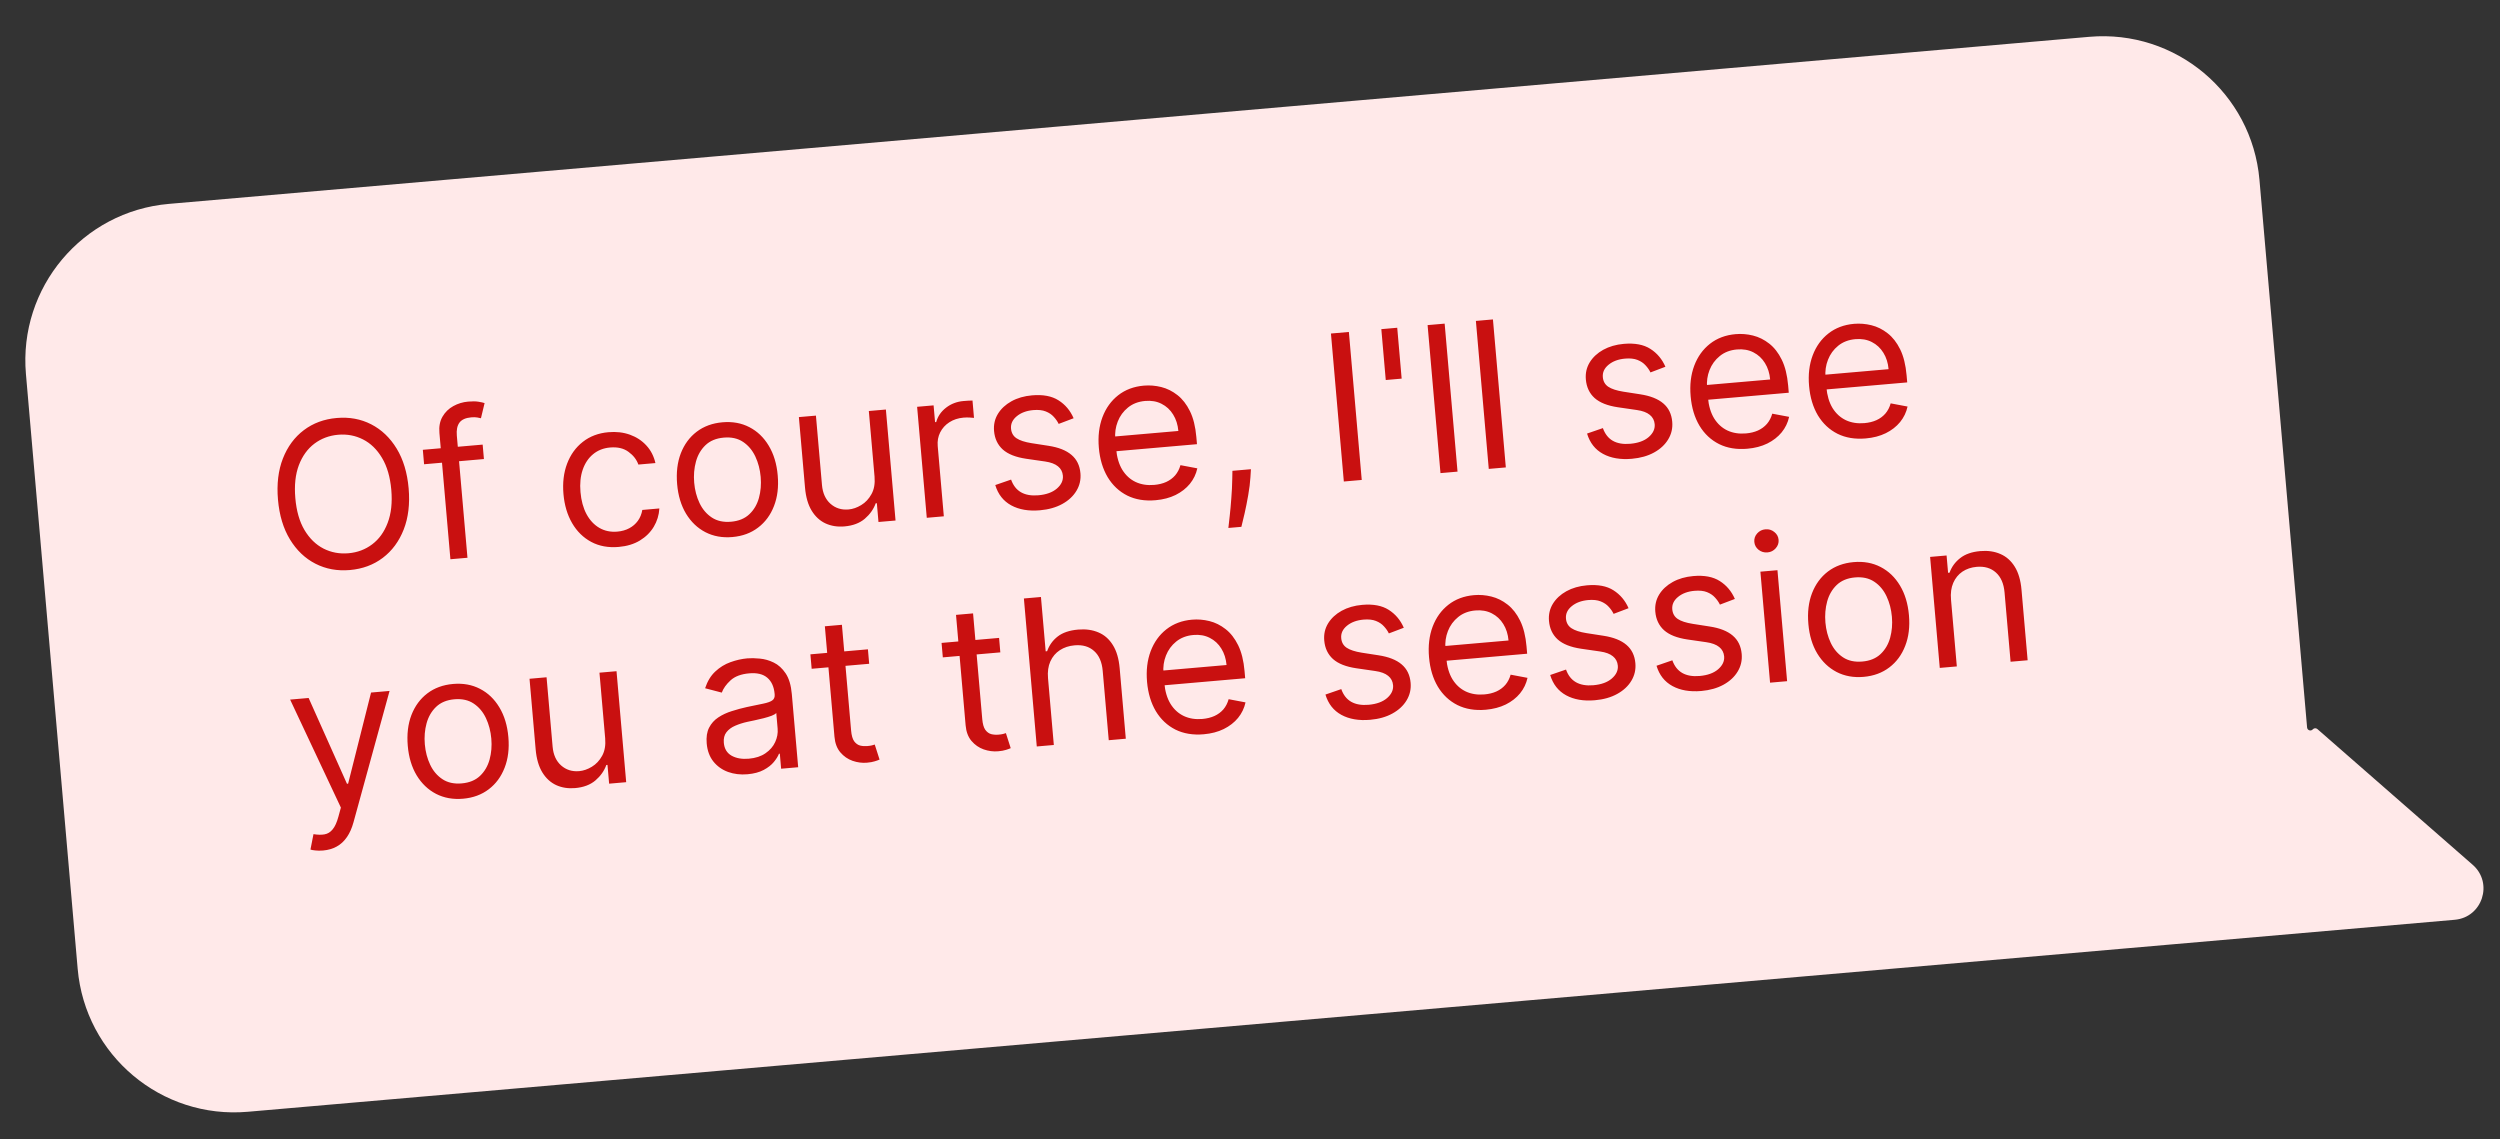
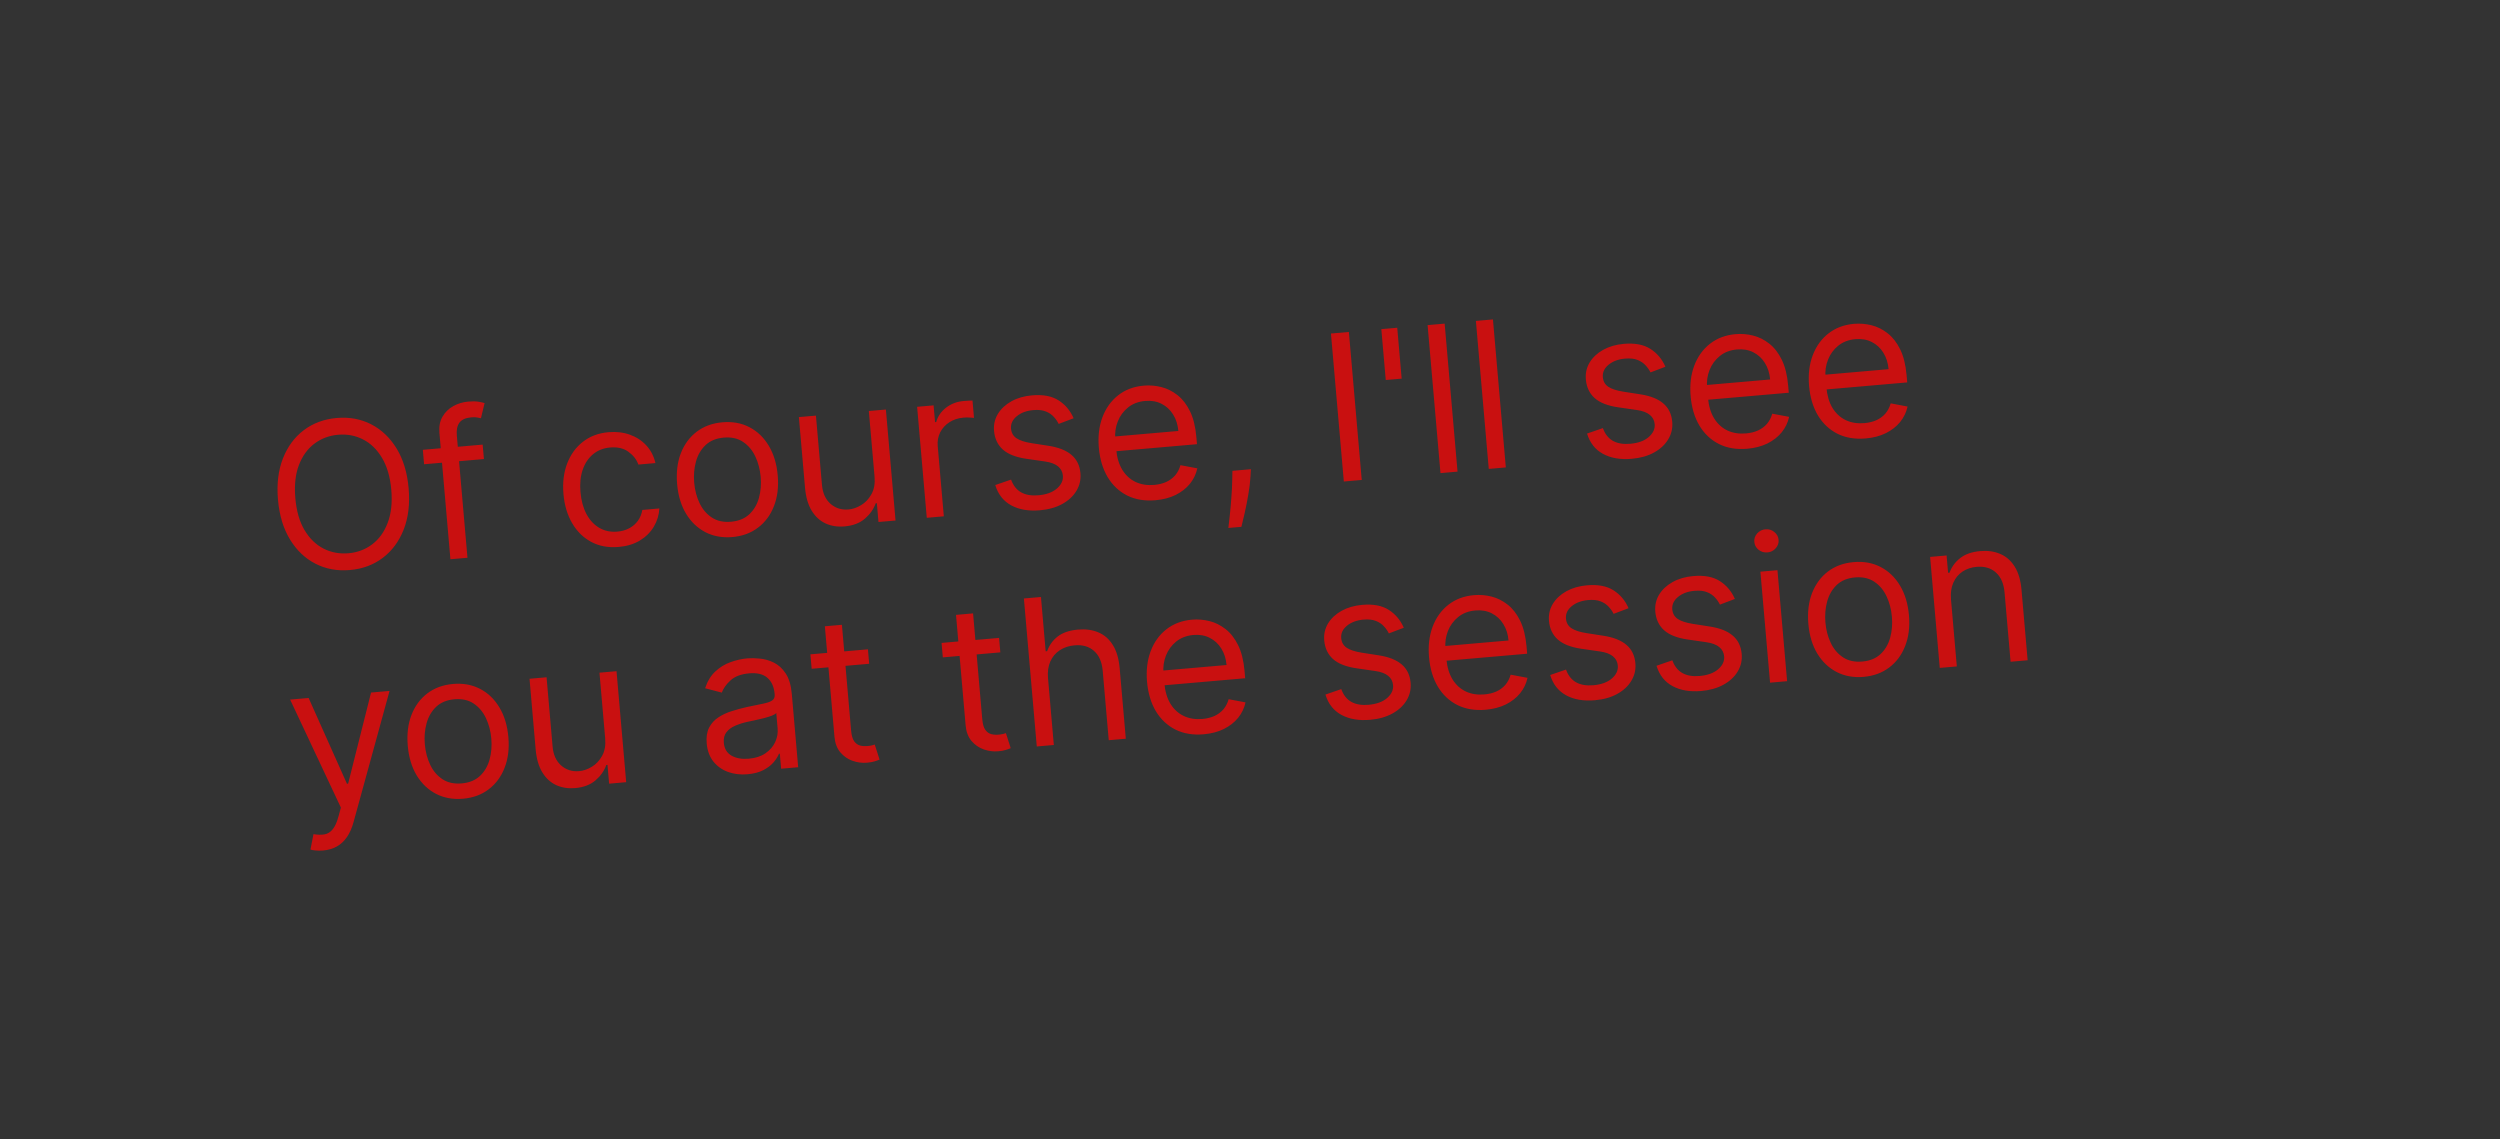
<svg xmlns="http://www.w3.org/2000/svg" width="158" height="72" viewBox="0 0 158 72" fill="none">
  <rect x="0" y="0" width="158" height="72" fill="#333333" stroke="none" />
-   <path fill-rule="evenodd" clip-rule="evenodd" d="M10.671 12.886C5.207 13.361 1.163 18.176 1.639 23.64L4.909 61.232C5.385 66.696 10.199 70.74 15.663 70.264L134.066 59.963L137.035 59.705L155.14 58.13C156.884 57.978 157.593 55.808 156.275 54.656L146.458 46.076C146.372 46.001 146.242 46.01 146.168 46.095V46.095C146.049 46.232 145.824 46.159 145.808 45.978L142.797 11.359C142.321 5.895 137.507 1.851 132.043 2.327L10.671 12.886Z" fill="#FFE9E9" />
  <path d="M25.826 30.862C25.911 31.849 25.807 32.717 25.514 33.466C25.22 34.215 24.779 34.812 24.192 35.256C23.605 35.7 22.913 35.956 22.115 36.026C21.317 36.095 20.591 35.962 19.936 35.626C19.281 35.291 18.744 34.779 18.325 34.091C17.907 33.404 17.654 32.567 17.568 31.58C17.483 30.594 17.587 29.726 17.88 28.976C18.174 28.227 18.614 27.63 19.202 27.186C19.789 26.743 20.481 26.486 21.279 26.417C22.077 26.347 22.803 26.48 23.458 26.816C24.113 27.152 24.65 27.663 25.069 28.351C25.487 29.038 25.74 29.876 25.826 30.862ZM24.73 30.957C24.659 30.148 24.464 29.476 24.145 28.942C23.828 28.408 23.428 28.018 22.943 27.772C22.461 27.526 21.938 27.427 21.371 27.476C20.805 27.526 20.304 27.713 19.869 28.04C19.438 28.365 19.11 28.819 18.888 29.399C18.669 29.98 18.594 30.675 18.665 31.485C18.735 32.295 18.928 32.967 19.245 33.501C19.564 34.034 19.965 34.424 20.446 34.671C20.931 34.917 21.456 35.015 22.023 34.966C22.589 34.917 23.088 34.729 23.52 34.403C23.955 34.077 24.282 33.624 24.501 33.043C24.724 32.463 24.8 31.767 24.73 30.957ZM30.504 28.099L30.584 29.012L26.802 29.341L26.723 28.428L30.504 28.099ZM28.466 35.344L27.771 27.361C27.736 26.959 27.801 26.616 27.967 26.332C28.132 26.047 28.36 25.825 28.65 25.665C28.939 25.505 29.252 25.41 29.587 25.381C29.852 25.358 30.07 25.36 30.241 25.389C30.412 25.417 30.54 25.445 30.626 25.475L30.396 26.433C30.34 26.42 30.262 26.404 30.162 26.385C30.065 26.366 29.939 26.363 29.784 26.376C29.427 26.407 29.178 26.519 29.035 26.713C28.896 26.906 28.841 27.176 28.871 27.523L29.544 35.251L28.466 35.344ZM39.105 34.566C38.447 34.623 37.867 34.517 37.365 34.248C36.863 33.979 36.461 33.583 36.157 33.06C35.854 32.537 35.672 31.926 35.611 31.226C35.549 30.513 35.626 29.873 35.84 29.305C36.057 28.734 36.388 28.274 36.834 27.926C37.282 27.574 37.822 27.37 38.455 27.315C38.949 27.272 39.401 27.325 39.813 27.473C40.224 27.621 40.571 27.849 40.852 28.156C41.134 28.463 41.324 28.833 41.423 29.266L40.345 29.36C40.235 29.047 40.028 28.78 39.723 28.558C39.421 28.332 39.033 28.241 38.558 28.282C38.138 28.318 37.779 28.46 37.481 28.707C37.187 28.95 36.968 29.277 36.826 29.689C36.687 30.097 36.64 30.565 36.686 31.095C36.733 31.637 36.859 32.102 37.065 32.489C37.273 32.876 37.544 33.166 37.877 33.361C38.213 33.556 38.594 33.635 39.02 33.598C39.3 33.573 39.55 33.503 39.77 33.385C39.99 33.268 40.171 33.111 40.314 32.915C40.456 32.718 40.55 32.489 40.594 32.228L41.672 32.134C41.648 32.553 41.529 32.939 41.318 33.292C41.109 33.642 40.816 33.931 40.441 34.16C40.068 34.386 39.622 34.521 39.105 34.566ZM46.288 33.941C45.655 33.996 45.086 33.894 44.582 33.634C44.081 33.374 43.673 32.984 43.358 32.466C43.046 31.947 42.858 31.325 42.795 30.601C42.732 29.87 42.809 29.22 43.026 28.652C43.246 28.084 43.581 27.628 44.03 27.286C44.482 26.943 45.024 26.744 45.657 26.689C46.291 26.634 46.858 26.736 47.359 26.996C47.864 27.256 48.272 27.647 48.584 28.169C48.899 28.691 49.089 29.317 49.152 30.047C49.215 30.772 49.137 31.417 48.916 31.982C48.698 32.547 48.363 33.001 47.911 33.344C47.463 33.687 46.922 33.886 46.288 33.941ZM46.204 32.973C46.685 32.931 47.07 32.773 47.359 32.499C47.649 32.226 47.85 31.882 47.965 31.467C48.079 31.052 48.115 30.61 48.075 30.141C48.034 29.672 47.921 29.242 47.737 28.85C47.552 28.458 47.294 28.151 46.962 27.928C46.63 27.705 46.223 27.615 45.742 27.657C45.261 27.699 44.876 27.858 44.587 28.135C44.298 28.411 44.097 28.759 43.983 29.177C43.869 29.594 43.832 30.038 43.873 30.507C43.914 30.976 44.026 31.404 44.21 31.793C44.395 32.182 44.653 32.486 44.985 32.706C45.317 32.926 45.723 33.015 46.204 32.973ZM55.271 30.122L54.91 25.976L55.988 25.882L56.598 32.897L55.52 32.99L55.417 31.803L55.344 31.809C55.211 32.18 54.981 32.505 54.656 32.785C54.33 33.062 53.903 33.223 53.373 33.269C52.934 33.308 52.536 33.245 52.179 33.083C51.821 32.918 51.527 32.649 51.299 32.276C51.069 31.901 50.929 31.414 50.877 30.818L50.489 26.36L51.567 26.267L51.949 30.651C51.993 31.162 52.172 31.558 52.484 31.837C52.8 32.117 53.182 32.237 53.629 32.198C53.897 32.175 54.164 32.082 54.429 31.921C54.697 31.76 54.913 31.529 55.077 31.23C55.245 30.93 55.309 30.561 55.271 30.122ZM58.572 32.725L57.962 25.71L59.003 25.619L59.096 26.679L59.169 26.673C59.266 26.314 59.473 26.013 59.789 25.767C60.105 25.522 60.474 25.381 60.894 25.345C60.973 25.338 61.072 25.331 61.191 25.323C61.31 25.316 61.4 25.313 61.462 25.314L61.557 26.41C61.52 26.404 61.435 26.397 61.302 26.39C61.172 26.38 61.036 26.381 60.893 26.394C60.552 26.424 60.254 26.522 59.998 26.688C59.745 26.851 59.552 27.064 59.419 27.327C59.288 27.587 59.236 27.875 59.264 28.192L59.65 32.631L58.572 32.725ZM67.853 26.433L66.908 26.791C66.833 26.635 66.73 26.486 66.598 26.344C66.469 26.199 66.299 26.084 66.09 26.002C65.88 25.919 65.618 25.891 65.305 25.918C64.875 25.955 64.526 26.085 64.257 26.308C63.991 26.528 63.871 26.788 63.897 27.09C63.921 27.358 64.036 27.561 64.245 27.699C64.453 27.837 64.769 27.94 65.192 28.008L66.255 28.173C66.896 28.27 67.384 28.463 67.718 28.75C68.053 29.033 68.242 29.42 68.284 29.911C68.319 30.312 68.235 30.682 68.031 31.019C67.83 31.355 67.532 31.633 67.137 31.851C66.742 32.069 66.272 32.202 65.727 32.25C65.011 32.312 64.406 32.208 63.91 31.939C63.414 31.669 63.077 31.241 62.901 30.655L63.901 30.31C64.032 30.679 64.24 30.947 64.528 31.112C64.818 31.277 65.184 31.34 65.626 31.302C66.128 31.258 66.518 31.116 66.794 30.878C67.074 30.636 67.201 30.364 67.174 30.062C67.153 29.819 67.05 29.622 66.866 29.473C66.68 29.32 66.408 29.218 66.047 29.166L64.855 28.994C64.199 28.898 63.706 28.703 63.377 28.41C63.051 28.113 62.866 27.722 62.824 27.238C62.79 26.842 62.87 26.483 63.066 26.159C63.265 25.835 63.55 25.569 63.922 25.362C64.296 25.154 64.73 25.029 65.224 24.986C65.918 24.926 66.476 25.031 66.898 25.301C67.324 25.57 67.642 25.948 67.853 26.433ZM73.031 31.614C72.355 31.673 71.758 31.575 71.242 31.319C70.729 31.06 70.316 30.672 70.005 30.157C69.696 29.637 69.51 29.019 69.447 28.3C69.385 27.582 69.461 26.937 69.675 26.366C69.892 25.792 70.223 25.331 70.668 24.982C71.116 24.63 71.657 24.427 72.29 24.372C72.655 24.34 73.021 24.369 73.388 24.46C73.755 24.551 74.097 24.721 74.413 24.969C74.728 25.215 74.993 25.554 75.205 25.986C75.418 26.419 75.552 26.962 75.609 27.617L75.649 28.073L70.242 28.544L70.161 27.612L74.472 27.237C74.437 26.841 74.328 26.495 74.142 26.198C73.96 25.901 73.716 25.675 73.411 25.521C73.11 25.366 72.764 25.306 72.374 25.34C71.945 25.377 71.583 25.516 71.288 25.756C70.995 25.994 70.78 26.288 70.642 26.641C70.504 26.993 70.452 27.363 70.486 27.75L70.54 28.371C70.586 28.901 70.716 29.342 70.931 29.694C71.148 30.043 71.43 30.3 71.775 30.463C72.121 30.623 72.511 30.684 72.946 30.646C73.229 30.622 73.482 30.56 73.703 30.461C73.927 30.358 74.116 30.219 74.27 30.043C74.423 29.864 74.534 29.649 74.605 29.398L75.671 29.599C75.592 29.962 75.435 30.288 75.2 30.579C74.964 30.866 74.662 31.101 74.295 31.284C73.927 31.463 73.505 31.573 73.031 31.614ZM79.058 29.654L79.028 30.154C79.007 30.506 78.96 30.884 78.888 31.289C78.818 31.694 78.743 32.076 78.661 32.436C78.578 32.796 78.51 33.083 78.455 33.296L77.633 33.367C77.655 33.169 77.685 32.907 77.721 32.582C77.757 32.257 77.79 31.894 77.819 31.492C77.852 31.094 77.872 30.687 77.879 30.272L77.889 29.756L79.058 29.654ZM85.249 20.98L86.062 30.333L84.93 30.432L84.116 21.079L85.249 20.98ZM88.305 20.714L88.585 23.929L87.58 24.017L87.3 20.802L88.305 20.714ZM91.302 20.453L92.116 29.807L91.038 29.901L90.224 20.547L91.302 20.453ZM94.354 20.188L95.168 29.541L94.09 29.635L93.276 20.282L94.354 20.188ZM105.254 23.179L104.31 23.537C104.235 23.381 104.131 23.232 103.999 23.09C103.87 22.945 103.701 22.831 103.491 22.748C103.281 22.665 103.02 22.637 102.706 22.664C102.277 22.701 101.928 22.831 101.659 23.054C101.392 23.274 101.272 23.534 101.299 23.836C101.322 24.104 101.438 24.307 101.646 24.445C101.854 24.583 102.17 24.686 102.593 24.754L103.657 24.919C104.297 25.017 104.785 25.209 105.12 25.496C105.454 25.779 105.643 26.166 105.685 26.657C105.72 27.059 105.636 27.428 105.432 27.765C105.231 28.101 104.933 28.379 104.538 28.597C104.143 28.816 103.673 28.948 103.128 28.996C102.413 29.058 101.807 28.954 101.311 28.685C100.815 28.415 100.479 27.987 100.302 27.401L101.303 27.056C101.433 27.425 101.642 27.693 101.929 27.858C102.22 28.023 102.586 28.086 103.027 28.047C103.529 28.004 103.919 27.863 104.196 27.624C104.475 27.382 104.602 27.11 104.576 26.808C104.555 26.565 104.452 26.368 104.267 26.219C104.082 26.066 103.809 25.964 103.449 25.913L102.256 25.74C101.6 25.644 101.108 25.449 100.778 25.155C100.452 24.859 100.268 24.468 100.226 23.984C100.191 23.588 100.272 23.229 100.468 22.905C100.666 22.581 100.952 22.315 101.323 22.108C101.698 21.901 102.132 21.775 102.625 21.732C103.319 21.672 103.877 21.777 104.3 22.047C104.725 22.317 105.043 22.694 105.254 23.179ZM110.432 28.36C109.756 28.419 109.16 28.321 108.644 28.065C108.13 27.806 107.718 27.419 107.406 26.903C107.097 26.384 106.911 25.765 106.849 25.046C106.786 24.328 106.862 23.683 107.076 23.112C107.293 22.538 107.624 22.077 108.069 21.728C108.517 21.376 109.058 21.173 109.691 21.118C110.057 21.086 110.423 21.115 110.789 21.206C111.156 21.297 111.498 21.467 111.814 21.715C112.13 21.961 112.394 22.3 112.606 22.732C112.819 23.165 112.954 23.708 113.011 24.363L113.05 24.82L107.643 25.29L107.562 24.358L111.873 23.983C111.839 23.587 111.729 23.241 111.544 22.944C111.361 22.647 111.118 22.422 110.813 22.267C110.511 22.112 110.165 22.052 109.775 22.086C109.346 22.123 108.984 22.262 108.689 22.503C108.397 22.74 108.181 23.034 108.043 23.387C107.905 23.739 107.853 24.109 107.887 24.496L107.941 25.117C107.987 25.647 108.117 26.088 108.332 26.44C108.55 26.789 108.831 27.046 109.177 27.209C109.522 27.369 109.912 27.43 110.348 27.392C110.631 27.368 110.883 27.306 111.104 27.207C111.329 27.104 111.518 26.965 111.671 26.789C111.824 26.61 111.936 26.395 112.006 26.144L113.073 26.345C112.994 26.708 112.837 27.035 112.601 27.325C112.365 27.612 112.064 27.847 111.696 28.03C111.328 28.209 110.907 28.319 110.432 28.36ZM117.917 27.709C117.241 27.768 116.645 27.67 116.129 27.414C115.616 27.155 115.203 26.767 114.891 26.252C114.582 25.732 114.397 25.113 114.334 24.395C114.271 23.676 114.347 23.032 114.561 22.461C114.778 21.887 115.109 21.425 115.555 21.077C116.003 20.725 116.543 20.521 117.176 20.466C117.542 20.435 117.908 20.464 118.275 20.555C118.642 20.646 118.983 20.815 119.299 21.064C119.615 21.309 119.879 21.648 120.092 22.081C120.304 22.514 120.439 23.057 120.496 23.712L120.536 24.168L115.128 24.639L115.047 23.707L119.358 23.332C119.324 22.936 119.214 22.59 119.029 22.293C118.846 21.996 118.603 21.77 118.298 21.616C117.996 21.461 117.65 21.401 117.261 21.435C116.831 21.472 116.469 21.611 116.174 21.851C115.882 22.088 115.667 22.383 115.529 22.736C115.391 23.088 115.338 23.458 115.372 23.845L115.426 24.466C115.472 24.995 115.603 25.436 115.817 25.789C116.035 26.138 116.316 26.394 116.662 26.558C117.007 26.718 117.397 26.779 117.833 26.741C118.116 26.716 118.368 26.655 118.59 26.555C118.814 26.453 119.003 26.314 119.156 26.138C119.309 25.959 119.421 25.744 119.491 25.492L120.558 25.694C120.479 26.057 120.322 26.383 120.086 26.674C119.851 26.961 119.549 27.196 119.181 27.378C118.813 27.558 118.392 27.668 117.917 27.709ZM20.418 53.752C20.235 53.767 20.071 53.767 19.925 53.748C19.779 53.733 19.678 53.715 19.621 53.692L19.812 52.718C20.08 52.763 20.314 52.767 20.513 52.731C20.712 52.695 20.883 52.59 21.024 52.415C21.168 52.243 21.291 51.973 21.39 51.605L21.544 51.04L18.336 44.214L19.505 44.112L21.928 49.534L22.001 49.528L23.451 43.769L24.62 43.667L22.342 51.965C22.24 52.339 22.1 52.653 21.923 52.907C21.746 53.165 21.531 53.363 21.279 53.502C21.031 53.64 20.743 53.723 20.418 53.752ZM29.265 50.479C28.631 50.534 28.063 50.431 27.558 50.172C27.057 49.911 26.649 49.522 26.334 49.004C26.022 48.485 25.834 47.863 25.771 47.138C25.708 46.407 25.785 45.758 26.002 45.19C26.223 44.622 26.557 44.166 27.006 43.824C27.458 43.48 28 43.281 28.634 43.226C29.267 43.171 29.834 43.274 30.335 43.534C30.84 43.794 31.248 44.185 31.56 44.706C31.876 45.228 32.065 45.854 32.129 46.585C32.192 47.31 32.113 47.955 31.892 48.52C31.674 49.085 31.34 49.539 30.888 49.882C30.439 50.225 29.898 50.424 29.265 50.479ZM29.18 49.511C29.662 49.469 30.047 49.311 30.336 49.037C30.625 48.764 30.826 48.419 30.941 48.005C31.055 47.59 31.092 47.148 31.051 46.679C31.01 46.21 30.897 45.78 30.713 45.388C30.529 44.996 30.27 44.688 29.938 44.466C29.606 44.243 29.199 44.153 28.718 44.194C28.237 44.236 27.852 44.396 27.563 44.672C27.274 44.949 27.073 45.296 26.959 45.714C26.845 46.132 26.808 46.576 26.849 47.044C26.89 47.513 27.003 47.942 27.187 48.331C27.371 48.72 27.629 49.024 27.961 49.244C28.293 49.464 28.699 49.552 29.18 49.511ZM38.247 46.66L37.886 42.513L38.964 42.42L39.575 49.434L38.497 49.528L38.393 48.341L38.32 48.347C38.187 48.718 37.958 49.043 37.632 49.323C37.306 49.6 36.879 49.761 36.349 49.807C35.911 49.845 35.513 49.783 35.155 49.621C34.797 49.456 34.504 49.187 34.275 48.814C34.046 48.438 33.905 47.952 33.853 47.355L33.466 42.898L34.543 42.804L34.925 47.188C34.969 47.7 35.148 48.096 35.461 48.375C35.776 48.654 36.158 48.775 36.605 48.736C36.873 48.712 37.14 48.62 37.405 48.459C37.673 48.298 37.889 48.067 38.054 47.768C38.221 47.468 38.285 47.099 38.247 46.66ZM47.244 48.933C46.8 48.972 46.389 48.923 46.012 48.787C45.635 48.648 45.326 48.428 45.085 48.127C44.844 47.823 44.703 47.442 44.664 46.986C44.629 46.584 44.679 46.251 44.816 45.987C44.952 45.721 45.147 45.505 45.399 45.339C45.652 45.172 45.935 45.04 46.248 44.943C46.565 44.841 46.884 44.755 47.206 44.684C47.627 44.593 47.969 44.521 48.232 44.471C48.497 44.417 48.688 44.35 48.803 44.269C48.922 44.188 48.974 44.061 48.959 43.888L48.956 43.851C48.916 43.401 48.763 43.061 48.494 42.833C48.229 42.604 47.848 42.512 47.352 42.555C46.837 42.6 46.444 42.748 46.171 42.998C45.898 43.249 45.714 43.507 45.617 43.773L44.563 43.497C44.708 43.055 44.923 42.702 45.207 42.438C45.493 42.171 45.814 41.974 46.168 41.848C46.525 41.719 46.88 41.639 47.233 41.608C47.458 41.589 47.719 41.593 48.016 41.623C48.316 41.649 48.61 41.732 48.899 41.873C49.19 42.013 49.441 42.241 49.653 42.557C49.864 42.873 49.995 43.31 50.043 43.867L50.445 48.489L49.367 48.583L49.285 47.633L49.23 47.637C49.17 47.796 49.062 47.969 48.907 48.158C48.752 48.346 48.538 48.514 48.265 48.66C47.992 48.806 47.652 48.897 47.244 48.933ZM47.324 47.95C47.751 47.913 48.103 47.798 48.38 47.605C48.661 47.412 48.865 47.177 48.991 46.899C49.12 46.621 49.172 46.336 49.146 46.043L49.06 45.057C49.02 45.116 48.923 45.175 48.772 45.234C48.624 45.29 48.45 45.343 48.252 45.394C48.057 45.442 47.866 45.486 47.679 45.527C47.496 45.564 47.346 45.596 47.232 45.621C46.955 45.682 46.699 45.764 46.462 45.867C46.228 45.967 46.044 46.105 45.909 46.279C45.777 46.45 45.722 46.672 45.746 46.947C45.779 47.321 45.942 47.592 46.236 47.76C46.532 47.924 46.895 47.988 47.324 47.95ZM54.853 41.037L54.932 41.951L51.297 42.267L51.217 41.354L54.853 41.037ZM52.131 39.581L53.209 39.487L53.79 46.173C53.817 46.477 53.881 46.702 53.982 46.847C54.087 46.988 54.211 47.078 54.356 47.118C54.503 47.154 54.656 47.165 54.814 47.151C54.933 47.141 55.03 47.127 55.105 47.108C55.18 47.086 55.239 47.069 55.284 47.055L55.588 48.005C55.517 48.038 55.417 48.075 55.289 48.113C55.161 48.155 54.996 48.185 54.795 48.202C54.491 48.229 54.187 48.189 53.883 48.084C53.582 47.978 53.324 47.8 53.109 47.548C52.897 47.297 52.773 46.967 52.738 46.559L52.131 39.581ZM63.142 40.316L63.221 41.23L59.586 41.546L59.507 40.632L63.142 40.316ZM60.42 38.86L61.498 38.766L62.079 45.452C62.106 45.756 62.17 45.981 62.271 46.125C62.376 46.267 62.5 46.357 62.645 46.397C62.792 46.433 62.945 46.444 63.103 46.43C63.222 46.42 63.319 46.406 63.394 46.387C63.469 46.365 63.529 46.347 63.573 46.334L63.877 47.283C63.806 47.317 63.706 47.353 63.578 47.392C63.45 47.434 63.285 47.464 63.084 47.481C62.78 47.508 62.476 47.468 62.172 47.363C61.871 47.257 61.613 47.078 61.398 46.827C61.186 46.576 61.062 46.246 61.027 45.838L60.42 38.86ZM66.235 42.863L66.602 47.083L65.524 47.177L64.71 37.824L65.788 37.73L66.087 41.164L66.178 41.156C66.311 40.78 66.533 40.471 66.843 40.229C67.156 39.984 67.588 39.837 68.139 39.789C68.617 39.748 69.044 39.807 69.42 39.968C69.796 40.125 70.1 40.392 70.332 40.767C70.567 41.14 70.71 41.627 70.763 42.23L71.151 46.687L70.073 46.781L69.691 42.397C69.643 41.84 69.461 41.421 69.145 41.142C68.832 40.859 68.421 40.74 67.913 40.785C67.56 40.815 67.25 40.917 66.983 41.091C66.718 41.264 66.518 41.501 66.382 41.801C66.248 42.101 66.199 42.455 66.235 42.863ZM76.076 46.406C75.4 46.465 74.804 46.366 74.288 46.111C73.775 45.852 73.362 45.464 73.05 44.948C72.742 44.429 72.556 43.81 72.493 43.092C72.431 42.373 72.507 41.729 72.721 41.158C72.938 40.584 73.269 40.122 73.714 39.774C74.162 39.422 74.702 39.218 75.336 39.163C75.701 39.131 76.067 39.161 76.434 39.252C76.801 39.343 77.142 39.512 77.458 39.761C77.774 40.006 78.038 40.345 78.251 40.778C78.463 41.21 78.598 41.754 78.655 42.408L78.695 42.865L73.287 43.336L73.206 42.404L77.518 42.029C77.483 41.633 77.373 41.287 77.188 40.99C77.006 40.693 76.762 40.467 76.457 40.313C76.155 40.158 75.81 40.097 75.42 40.131C74.991 40.169 74.629 40.308 74.333 40.548C74.041 40.785 73.826 41.08 73.688 41.432C73.55 41.785 73.498 42.155 73.531 42.541L73.585 43.162C73.631 43.692 73.762 44.133 73.977 44.486C74.194 44.835 74.476 45.091 74.821 45.254C75.166 45.415 75.557 45.476 75.992 45.438C76.275 45.413 76.528 45.351 76.749 45.252C76.973 45.15 77.162 45.011 77.316 44.835C77.469 44.656 77.58 44.441 77.65 44.189L78.717 44.391C78.638 44.754 78.481 45.08 78.246 45.371C78.01 45.658 77.708 45.893 77.341 46.075C76.973 46.255 76.551 46.365 76.076 46.406ZM88.72 39.674L87.776 40.032C87.701 39.876 87.597 39.727 87.465 39.585C87.336 39.44 87.167 39.326 86.957 39.243C86.747 39.16 86.486 39.132 86.172 39.159C85.743 39.197 85.394 39.327 85.125 39.549C84.858 39.769 84.738 40.029 84.765 40.331C84.788 40.599 84.904 40.802 85.112 40.94C85.32 41.078 85.636 41.181 86.059 41.249L87.123 41.414C87.763 41.512 88.251 41.704 88.586 41.991C88.92 42.275 89.109 42.662 89.151 43.152C89.186 43.554 89.102 43.923 88.898 44.26C88.697 44.596 88.399 44.874 88.004 45.092C87.609 45.311 87.139 45.444 86.594 45.491C85.879 45.553 85.273 45.45 84.777 45.18C84.281 44.91 83.945 44.482 83.768 43.896L84.769 43.551C84.899 43.921 85.108 44.188 85.395 44.353C85.686 44.518 86.052 44.581 86.493 44.543C86.996 44.499 87.385 44.358 87.662 44.119C87.941 43.877 88.068 43.605 88.042 43.304C88.021 43.06 87.918 42.863 87.733 42.714C87.548 42.561 87.275 42.459 86.915 42.408L85.722 42.235C85.066 42.139 84.574 41.944 84.245 41.651C83.918 41.354 83.734 40.964 83.692 40.479C83.657 40.084 83.738 39.724 83.934 39.4C84.132 39.076 84.418 38.81 84.789 38.603C85.164 38.396 85.598 38.27 86.091 38.227C86.785 38.167 87.343 38.272 87.766 38.542C88.191 38.812 88.509 39.189 88.72 39.674ZM93.898 44.856C93.222 44.914 92.626 44.816 92.11 44.56C91.596 44.301 91.184 43.914 90.872 43.398C90.563 42.879 90.377 42.26 90.315 41.541C90.252 40.823 90.328 40.178 90.542 39.607C90.759 39.033 91.09 38.572 91.535 38.223C91.983 37.871 92.524 37.668 93.157 37.613C93.523 37.581 93.889 37.611 94.255 37.701C94.622 37.792 94.964 37.962 95.28 38.21C95.596 38.456 95.86 38.795 96.072 39.227C96.285 39.66 96.42 40.203 96.477 40.858L96.516 41.315L91.109 41.785L91.028 40.853L95.339 40.478C95.305 40.083 95.195 39.736 95.01 39.44C94.827 39.142 94.584 38.917 94.279 38.762C93.977 38.608 93.631 38.547 93.242 38.581C92.812 38.618 92.45 38.757 92.155 38.998C91.863 39.235 91.647 39.529 91.509 39.882C91.371 40.234 91.319 40.604 91.353 40.991L91.407 41.612C91.453 42.142 91.583 42.583 91.798 42.935C92.016 43.285 92.297 43.541 92.643 43.704C92.988 43.864 93.378 43.925 93.814 43.887C94.097 43.863 94.349 43.801 94.57 43.702C94.795 43.6 94.984 43.46 95.137 43.285C95.29 43.105 95.402 42.89 95.472 42.639L96.539 42.84C96.46 43.203 96.303 43.53 96.067 43.82C95.831 44.108 95.53 44.342 95.162 44.525C94.794 44.704 94.373 44.814 93.898 44.856ZM102.925 38.438L101.98 38.796C101.905 38.64 101.802 38.491 101.67 38.349C101.541 38.204 101.371 38.09 101.161 38.007C100.952 37.924 100.69 37.896 100.376 37.923C99.947 37.961 99.598 38.091 99.329 38.314C99.063 38.533 98.943 38.794 98.969 39.095C98.992 39.363 99.108 39.566 99.317 39.704C99.525 39.843 99.841 39.946 100.264 40.013L101.327 40.178C101.968 40.276 102.455 40.468 102.79 40.755C103.125 41.039 103.313 41.426 103.356 41.916C103.391 42.318 103.306 42.687 103.103 43.024C102.902 43.361 102.604 43.638 102.209 43.856C101.814 44.075 101.344 44.208 100.799 44.255C100.083 44.318 99.477 44.214 98.981 43.944C98.486 43.674 98.149 43.246 97.972 42.66L98.973 42.316C99.103 42.685 99.312 42.952 99.6 43.117C99.89 43.282 100.256 43.345 100.698 43.307C101.2 43.263 101.59 43.122 101.866 42.883C102.146 42.641 102.273 42.369 102.246 42.068C102.225 41.824 102.122 41.628 101.937 41.478C101.752 41.325 101.48 41.223 101.119 41.172L99.926 41C99.271 40.903 98.778 40.708 98.449 40.415C98.123 40.118 97.938 39.728 97.896 39.244C97.862 38.848 97.942 38.488 98.138 38.164C98.337 37.84 98.622 37.574 98.994 37.367C99.368 37.16 99.802 37.035 100.295 36.992C100.99 36.931 101.548 37.036 101.97 37.306C102.395 37.576 102.714 37.953 102.925 38.438ZM109.644 37.853L108.699 38.212C108.624 38.056 108.521 37.907 108.389 37.765C108.26 37.62 108.09 37.505 107.881 37.422C107.671 37.339 107.409 37.312 107.096 37.339C106.666 37.376 106.317 37.506 106.048 37.729C105.782 37.949 105.662 38.209 105.688 38.51C105.712 38.778 105.827 38.981 106.036 39.12C106.244 39.258 106.56 39.361 106.983 39.428L108.046 39.594C108.687 39.691 109.175 39.884 109.509 40.17C109.844 40.454 110.032 40.841 110.075 41.331C110.11 41.733 110.026 42.103 109.822 42.439C109.621 42.776 109.323 43.053 108.928 43.272C108.533 43.49 108.063 43.623 107.518 43.671C106.802 43.733 106.197 43.629 105.701 43.359C105.205 43.09 104.868 42.662 104.692 42.076L105.692 41.731C105.823 42.1 106.032 42.367 106.319 42.532C106.609 42.697 106.975 42.761 107.417 42.722C107.919 42.679 108.309 42.537 108.586 42.298C108.865 42.056 108.992 41.785 108.966 41.483C108.944 41.24 108.841 41.043 108.657 40.894C108.471 40.741 108.199 40.639 107.838 40.587L106.645 40.415C105.99 40.319 105.497 40.124 105.168 39.83C104.842 39.533 104.657 39.143 104.615 38.659C104.581 38.263 104.661 37.903 104.857 37.58C105.056 37.255 105.341 36.99 105.713 36.783C106.087 36.575 106.521 36.45 107.015 36.407C107.709 36.347 108.267 36.452 108.689 36.722C109.115 36.991 109.433 37.369 109.644 37.853ZM111.868 43.145L111.257 36.13L112.335 36.036L112.945 43.051L111.868 43.145ZM111.704 34.913C111.494 34.931 111.306 34.876 111.141 34.746C110.98 34.616 110.89 34.45 110.873 34.249C110.855 34.048 110.915 33.87 111.052 33.714C111.191 33.557 111.366 33.47 111.576 33.452C111.787 33.434 111.972 33.489 112.134 33.62C112.299 33.749 112.39 33.915 112.407 34.116C112.425 34.317 112.364 34.495 112.224 34.652C112.087 34.808 111.914 34.895 111.704 34.913ZM117.782 42.778C117.149 42.833 116.58 42.73 116.076 42.471C115.575 42.21 115.166 41.821 114.851 41.302C114.539 40.783 114.352 40.162 114.289 39.437C114.225 38.706 114.302 38.057 114.52 37.489C114.74 36.921 115.075 36.465 115.523 36.122C115.975 35.779 116.518 35.58 117.151 35.525C117.784 35.47 118.352 35.573 118.853 35.833C119.357 36.093 119.765 36.483 120.078 37.005C120.393 37.527 120.582 38.153 120.646 38.884C120.709 39.609 120.63 40.254 120.409 40.819C120.192 41.384 119.857 41.838 119.405 42.181C118.956 42.524 118.415 42.722 117.782 42.778ZM117.698 41.809C118.179 41.768 118.564 41.61 118.853 41.336C119.142 41.063 119.344 40.718 119.458 40.303C119.572 39.889 119.609 39.447 119.568 38.978C119.527 38.509 119.415 38.078 119.23 37.687C119.046 37.295 118.788 36.987 118.455 36.765C118.123 36.542 117.716 36.452 117.235 36.493C116.754 36.535 116.369 36.695 116.08 36.971C115.792 37.248 115.59 37.595 115.476 38.013C115.362 38.431 115.326 38.874 115.366 39.343C115.407 39.812 115.52 40.241 115.704 40.63C115.888 41.019 116.146 41.323 116.478 41.543C116.81 41.762 117.217 41.851 117.698 41.809ZM123.304 37.898L123.671 42.118L122.593 42.212L121.983 35.197L123.024 35.106L123.119 36.202L123.211 36.194C123.344 35.824 123.569 35.516 123.885 35.271C124.201 35.022 124.624 34.875 125.154 34.829C125.628 34.788 126.053 34.849 126.426 35.013C126.799 35.174 127.101 35.442 127.333 35.817C127.565 36.19 127.707 36.675 127.759 37.271L128.147 41.729L127.069 41.822L126.687 37.438C126.639 36.887 126.459 36.47 126.146 36.188C125.833 35.902 125.427 35.781 124.927 35.824C124.583 35.854 124.282 35.956 124.024 36.128C123.769 36.301 123.577 36.537 123.446 36.837C123.316 37.136 123.268 37.49 123.304 37.898Z" fill="#C91010" />
</svg>